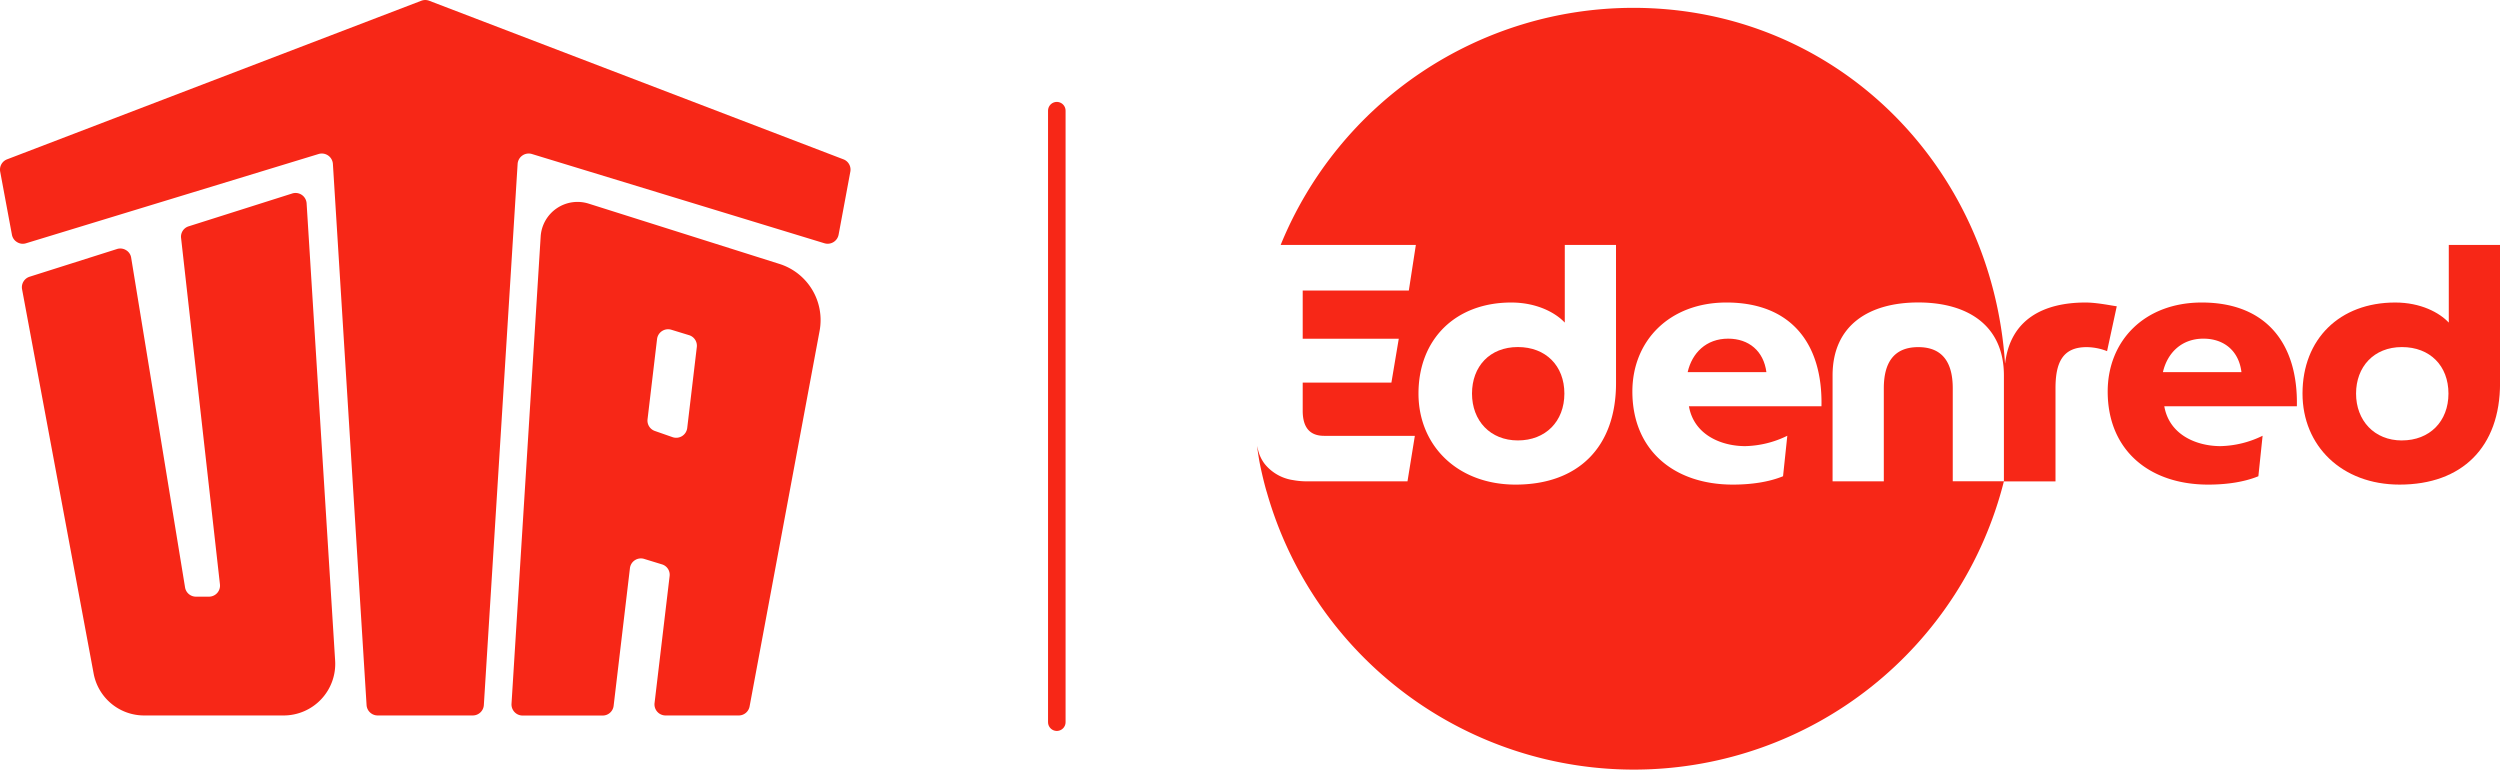
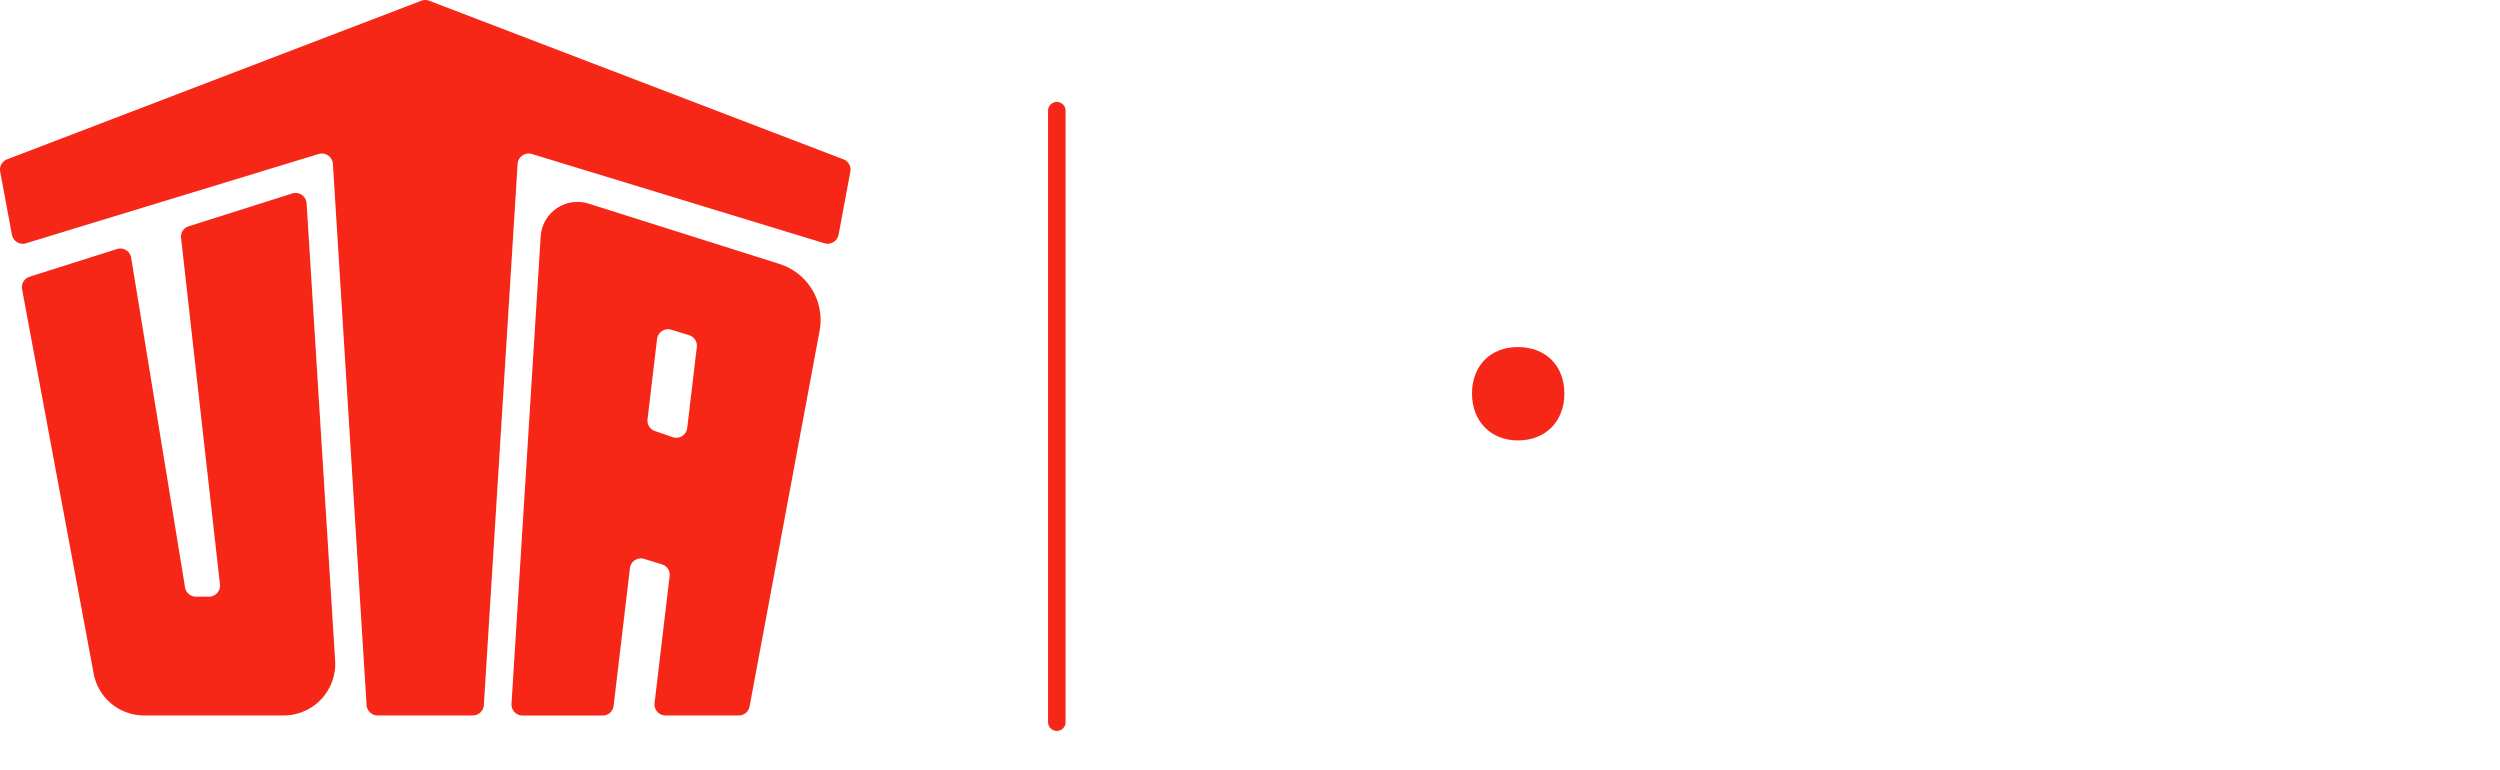
<svg xmlns="http://www.w3.org/2000/svg" id="Layer_1" data-name="Layer 1" viewBox="0 0 920.7 283.46">
  <defs>
    <style>.cls-1{fill:none;stroke:#f72717;stroke-linecap:round;stroke-miterlimit:10;stroke-width:6.46px;}.cls-2{fill:#f72717;}</style>
  </defs>
  <line class="cls-1" x1="389.2" y1="40.76" x2="389.2" y2="265.96" />
-   <path class="cls-2" d="M636.44,124.72c-8.13,0-13.31,5.31-14.91,12.33h29C649.51,129.29,644.09,124.72,636.44,124.72Z" transform="translate(0 0)" />
  <path class="cls-2" d="M559,127.81c-10.36,0-16.89,7.15-16.89,17.13S548.8,162.2,559,162.2s17.13-7,17.13-17.26S569.26,127.81,559,127.81Z" transform="translate(0 0)" />
-   <path class="cls-2" d="M768.09,111.41c-15.55,0-27.67,6.21-29.64,22.34h-.05C733.51,60.67,675.85,2.89,601.54,2.89a140.31,140.31,0,0,0-129.9,87.32h49.79L518.84,107H479.76v17.75h35.38l-2.71,16.15H479.76v10.36c0,6.29,2.71,9.25,7.89,9.25h33.41l-2.71,16.76h-37a28.32,28.32,0,0,1-5.14-.46h0a16.54,16.54,0,0,1-10.37-5.85,13.65,13.65,0,0,1-2.5-5.19c-.21-.83-.23-.88-.39-1.52.26,2.08.71,4.88.91,5.93C465,176,466.42,181,466.55,181.3A140.53,140.53,0,0,0,738,177.24H719.16V143c0-9.25-3.57-15.16-12.7-15.16s-12.69,5.91-12.69,15.16v34.27H674.9v-39c0-18.62,13.56-26.88,31.56-26.88S738,119.67,738,138.29v39h19V143c0-9.25,2.47-15.16,11.47-15.16a21.09,21.09,0,0,1,7.52,1.48l3.57-16.52C777.46,112.52,772.16,111.41,768.09,111.41ZM595.15,141.12c0,23.55-13.93,37.35-37,37.35-21.32,0-35.75-14.3-35.75-33.53,0-20.09,13.69-33.53,34.15-33.53,9.37,0,16.27,3.7,19.73,7.4V90.21h18.86Zm47.58,23.18a36.85,36.85,0,0,0,15.5-3.82l-1.57,14.91c-5.42,2.22-12,3.08-18.49,3.08-21.7,0-37-12.69-37-34.27,0-18.74,13.68-32.79,34.64-32.79,23.67,0,35.5,15,35,38.22H622C623.87,160.23,634,164.3,642.73,164.3Z" transform="translate(0 0)" />
-   <path class="cls-2" d="M810.86,111.41c-21,0-34.64,14-34.64,32.79,0,21.58,15.29,34.27,37,34.27,6.53,0,13.06-.86,18.49-3.08l1.56-14.91a36.92,36.92,0,0,1-15.49,3.82c-8.75,0-18.86-4.07-20.71-14.67h48.82C846.37,126.45,834.53,111.41,810.86,111.41Zm-14.3,25.64c1.61-7,6.78-12.33,14.92-12.33,7.64,0,13.07,4.57,14,12.33Z" transform="translate(0 0)" />
-   <path class="cls-2" d="M901.84,90.21v28.6c-3.45-3.7-10.36-7.4-19.73-7.4-20.46,0-34.14,13.44-34.14,33.53,0,19.23,14.42,33.53,35.75,33.53,23,0,37-13.8,37-37.35V90.21Zm-17.26,72c-10.23,0-16.89-7.4-16.89-17.26s6.54-17.13,16.89-17.13,17.14,6.9,17.14,17.13S894.81,162.2,884.58,162.2Z" transform="translate(0 0)" />
  <path class="cls-2" d="M10.91,101.91,43.06,91.72a4,4,0,0,1,3.37.41A3.92,3.92,0,0,1,48.32,95L68.15,216.32a4.06,4.06,0,0,0,4,3.42H77A4.07,4.07,0,0,0,81,215.21L66.69,87.68a4,4,0,0,1,2.82-4.34l38.1-12.08a4.08,4.08,0,0,1,5.31,3.64l10.5,168.35a19,19,0,0,1-19,20.24H53.18a18.91,18.91,0,0,1-18.72-15.57L8.13,106.55a4.08,4.08,0,0,1,2.78-4.64Zm163.2,161.58a4.09,4.09,0,0,0,4.08-3.83L190.63,60.37a4.09,4.09,0,0,1,5.27-3.65L303.63,89.59a4.1,4.1,0,0,0,5.21-3.16l4.32-23.2a4.06,4.06,0,0,0-2.56-4.56L158.07.28a4,4,0,0,0-2.92,0L2.63,58.67A4.06,4.06,0,0,0,.07,63.23l4.32,23.2a4,4,0,0,0,1.9,2.74,3.92,3.92,0,0,0,3.3.42L117.33,56.72a4.09,4.09,0,0,1,5.27,3.65L135,259.66a4.09,4.09,0,0,0,4.08,3.83ZM216.81,75,287,97.18a21.68,21.68,0,0,1,14.83,24.74L276.06,260.15a4.06,4.06,0,0,1-4,3.34H245.12a4.08,4.08,0,0,1-4.06-4.57l5.54-46.7a4,4,0,0,0-2.83-4.38l-6.52-2a4.07,4.07,0,0,0-5.26,3.42l-6,50.66a4.06,4.06,0,0,1-4,3.6H192.45a4.09,4.09,0,0,1-4.07-4.34L199.12,87.07A13.6,13.6,0,0,1,216.81,75Zm30.89,86a4.09,4.09,0,0,0,5.39-3.38l3.53-29.8a4.06,4.06,0,0,0-2.87-4.39l-6.53-2a4.1,4.1,0,0,0-5.24,3.43l-3.5,29.53a4.05,4.05,0,0,0,2.73,4.34L247.7,161Z" transform="translate(0 0)" />
</svg>